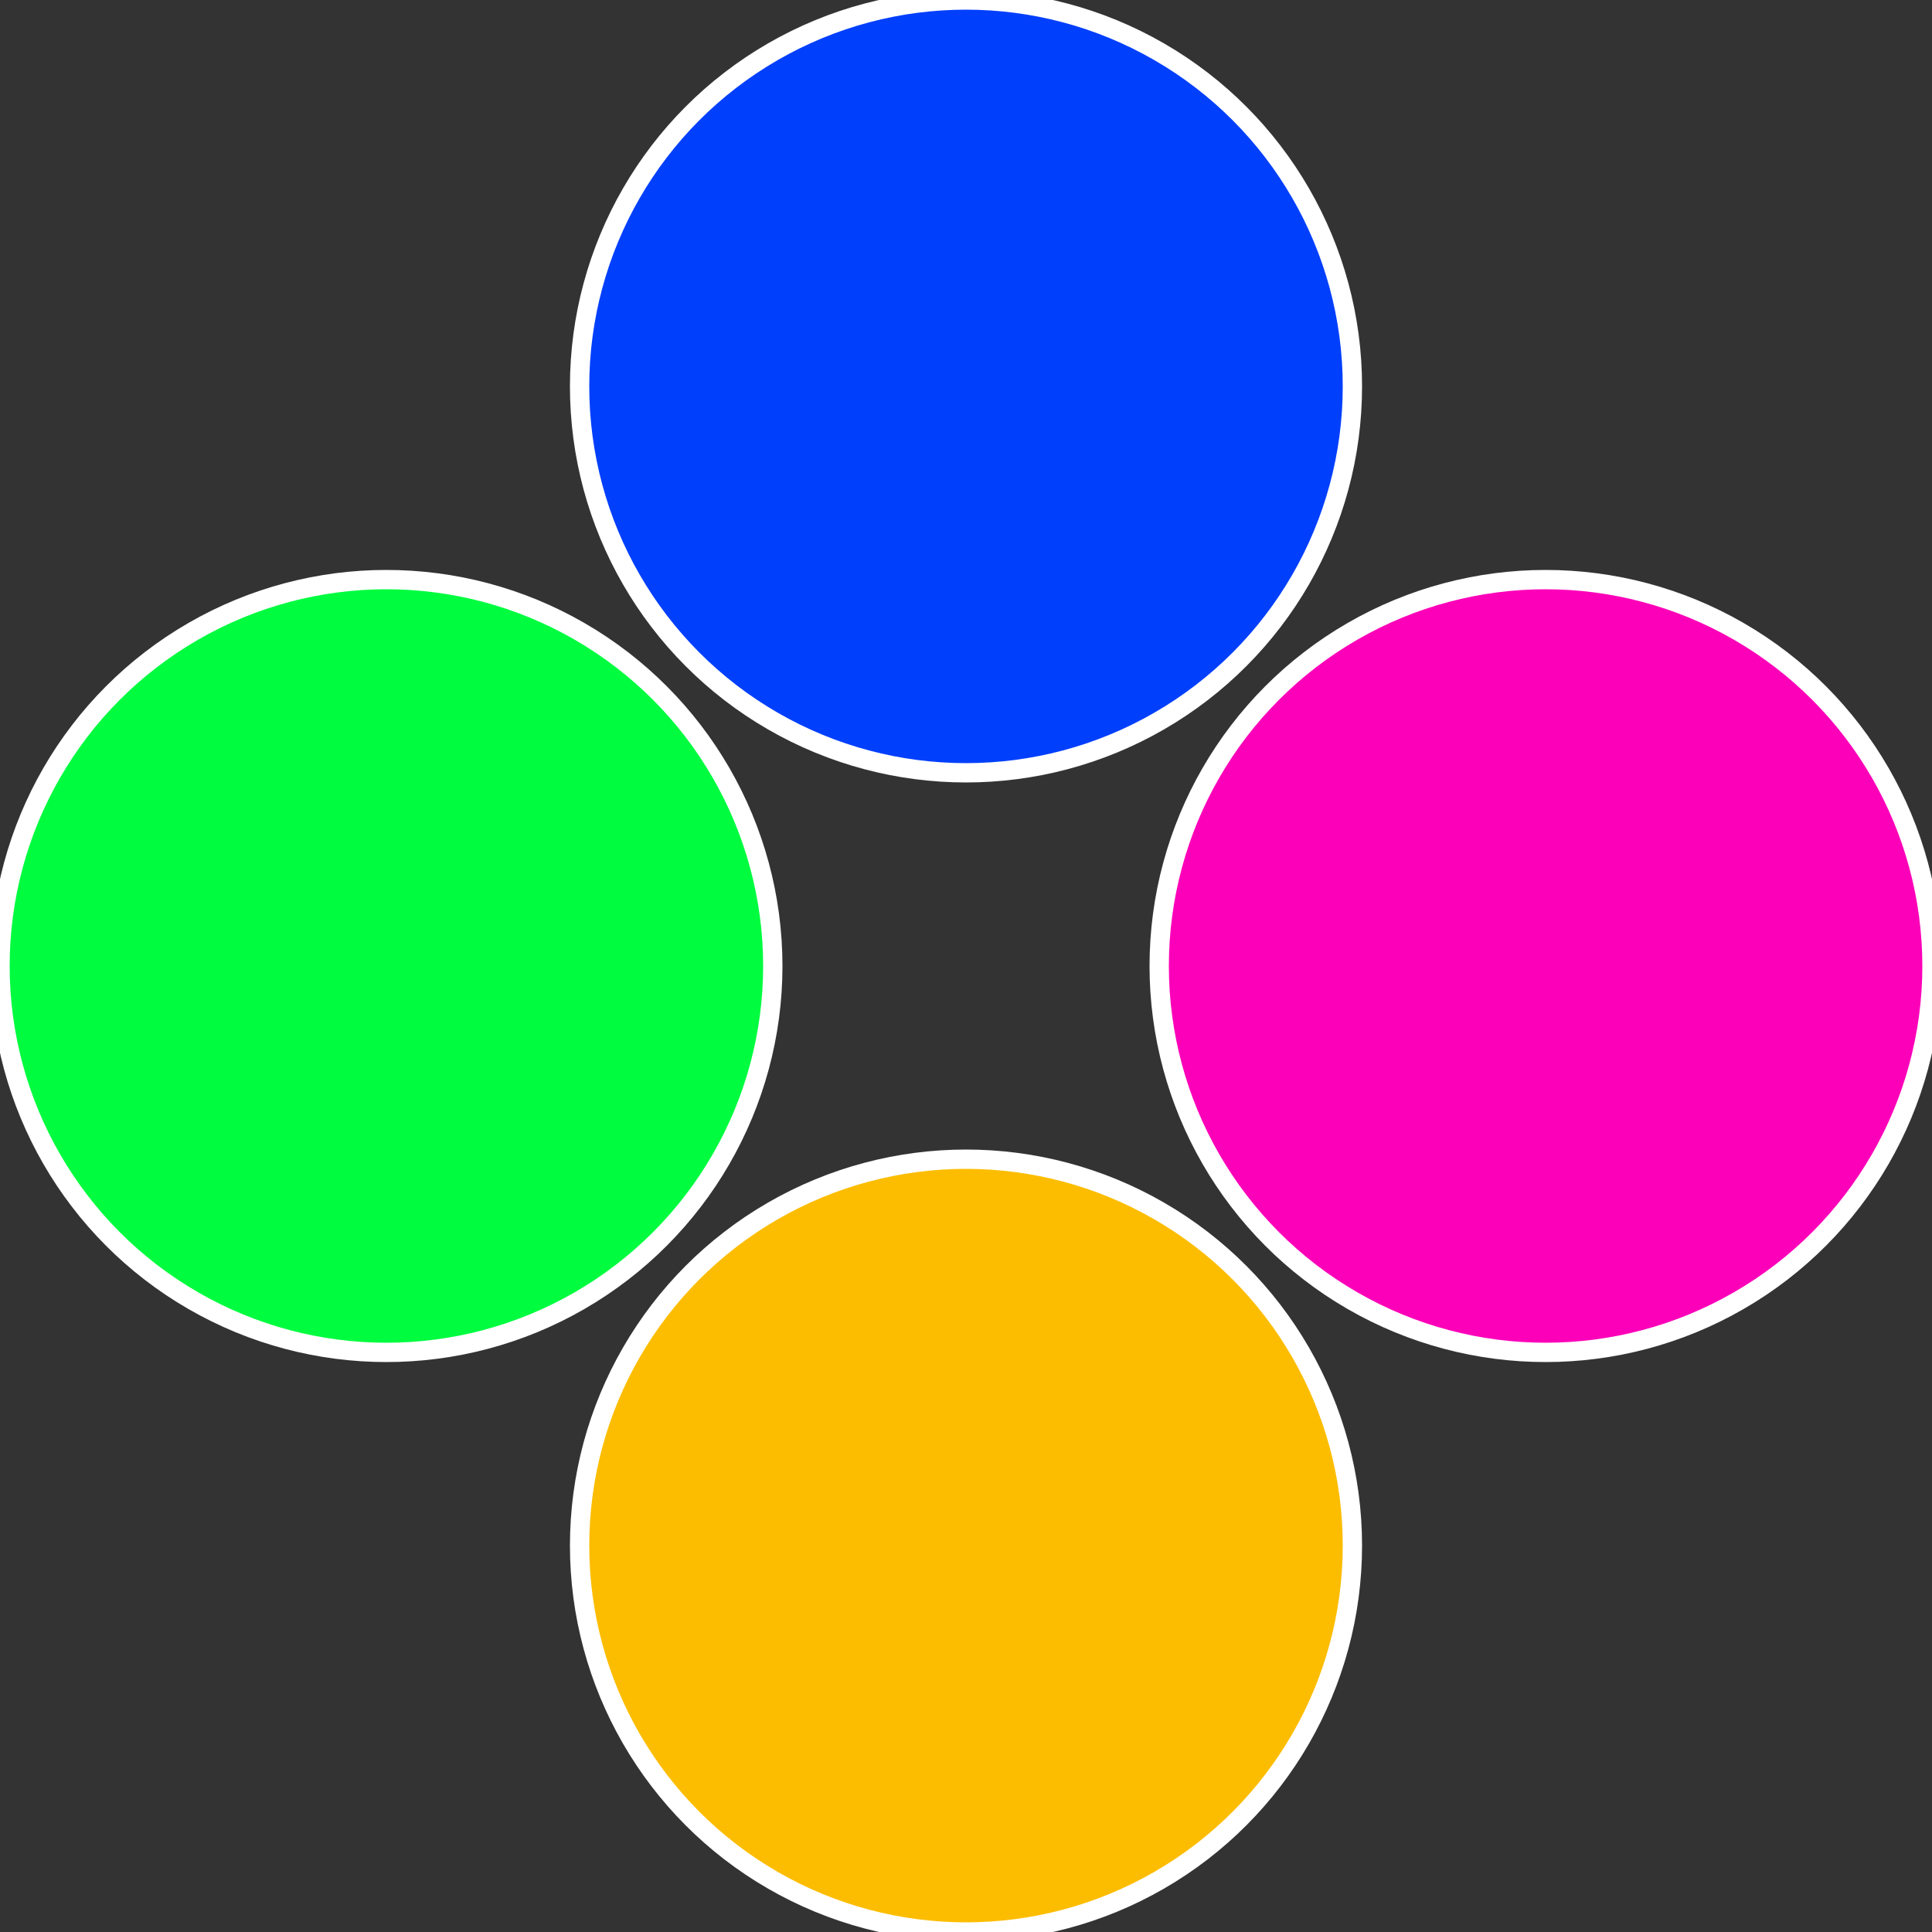
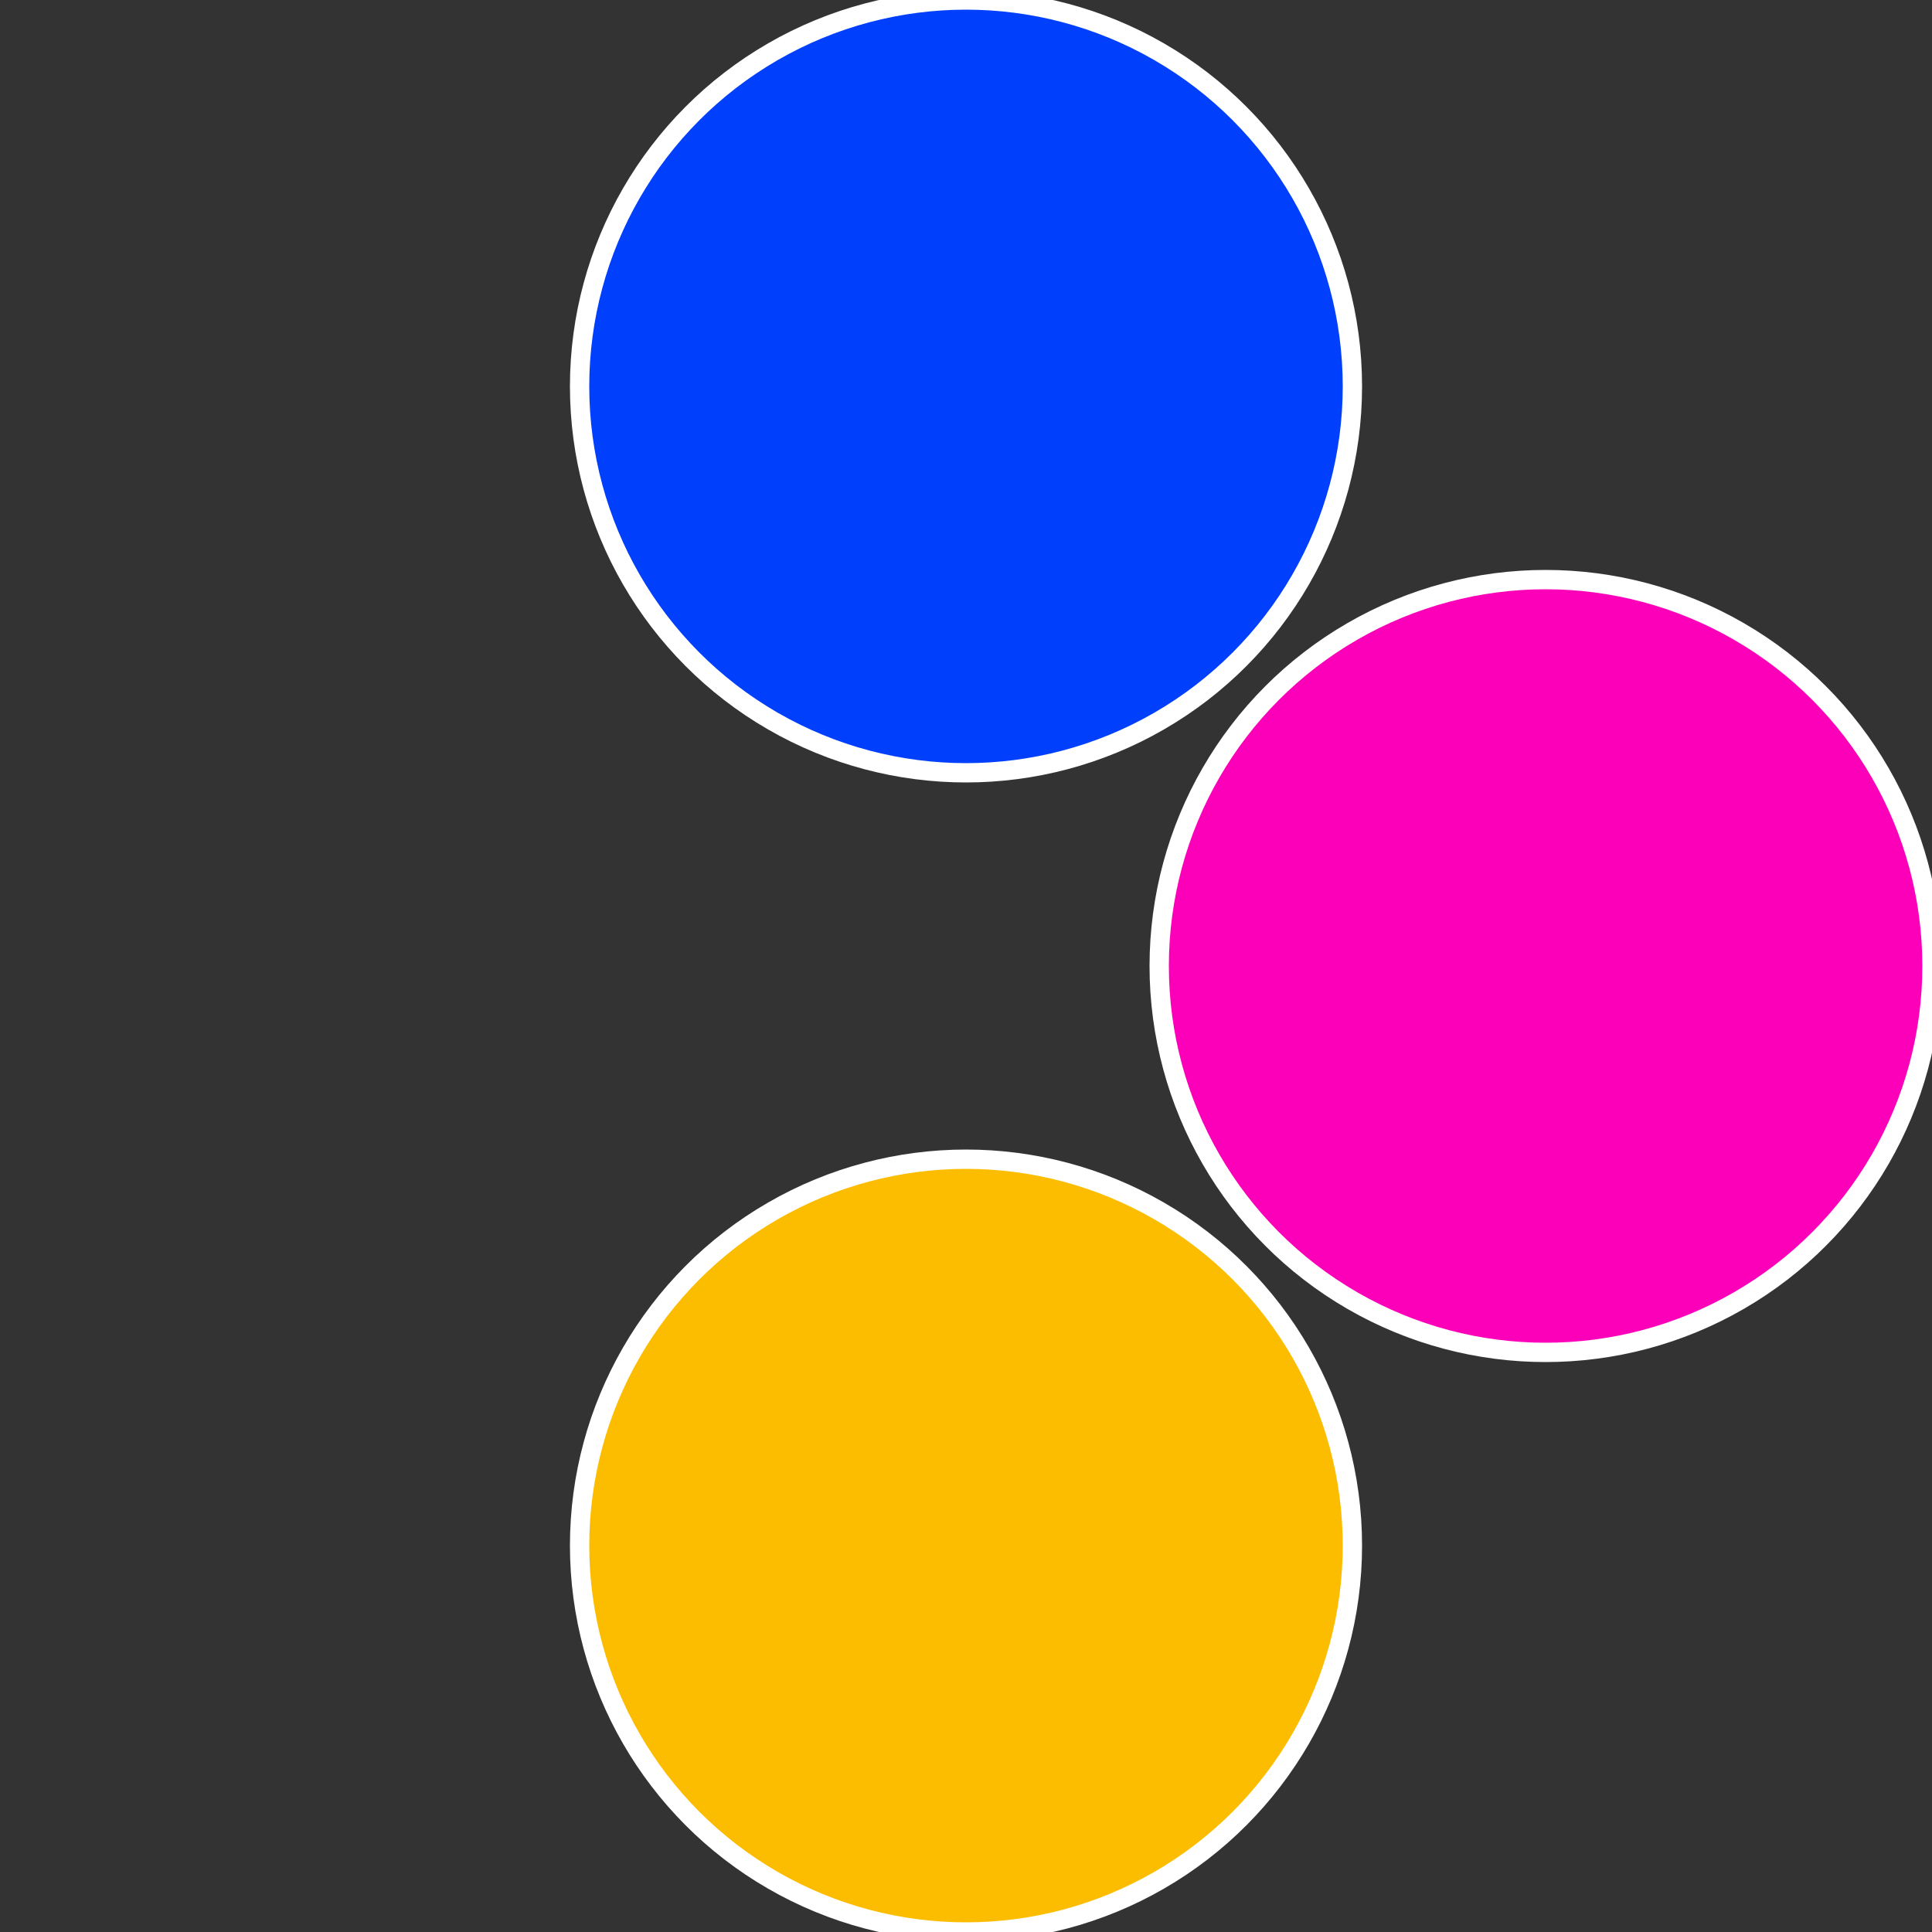
<svg xmlns="http://www.w3.org/2000/svg" width="500" height="500" viewBox="-1 -1 2 2">
  <rect x="-1" y="-1" width="2" height="2" fill="#333333" stroke="none" />
  <circle cx="0.6" cy="0" r="0.4" fill="#fc00b9" stroke="#fff" stroke-width="1%" />
  <circle cx="3.6739403974421E-17" cy="0.6" r="0.4" fill="#fcbd00" stroke="#fff" stroke-width="1%" />
-   <circle cx="-0.6" cy="7.3478807948841E-17" r="0.4" fill="#00fc3f" stroke="#fff" stroke-width="1%" />
  <circle cx="-1.1021821192326E-16" cy="-0.6" r="0.4" fill="#003ffc" stroke="#fff" stroke-width="1%" />
</svg>